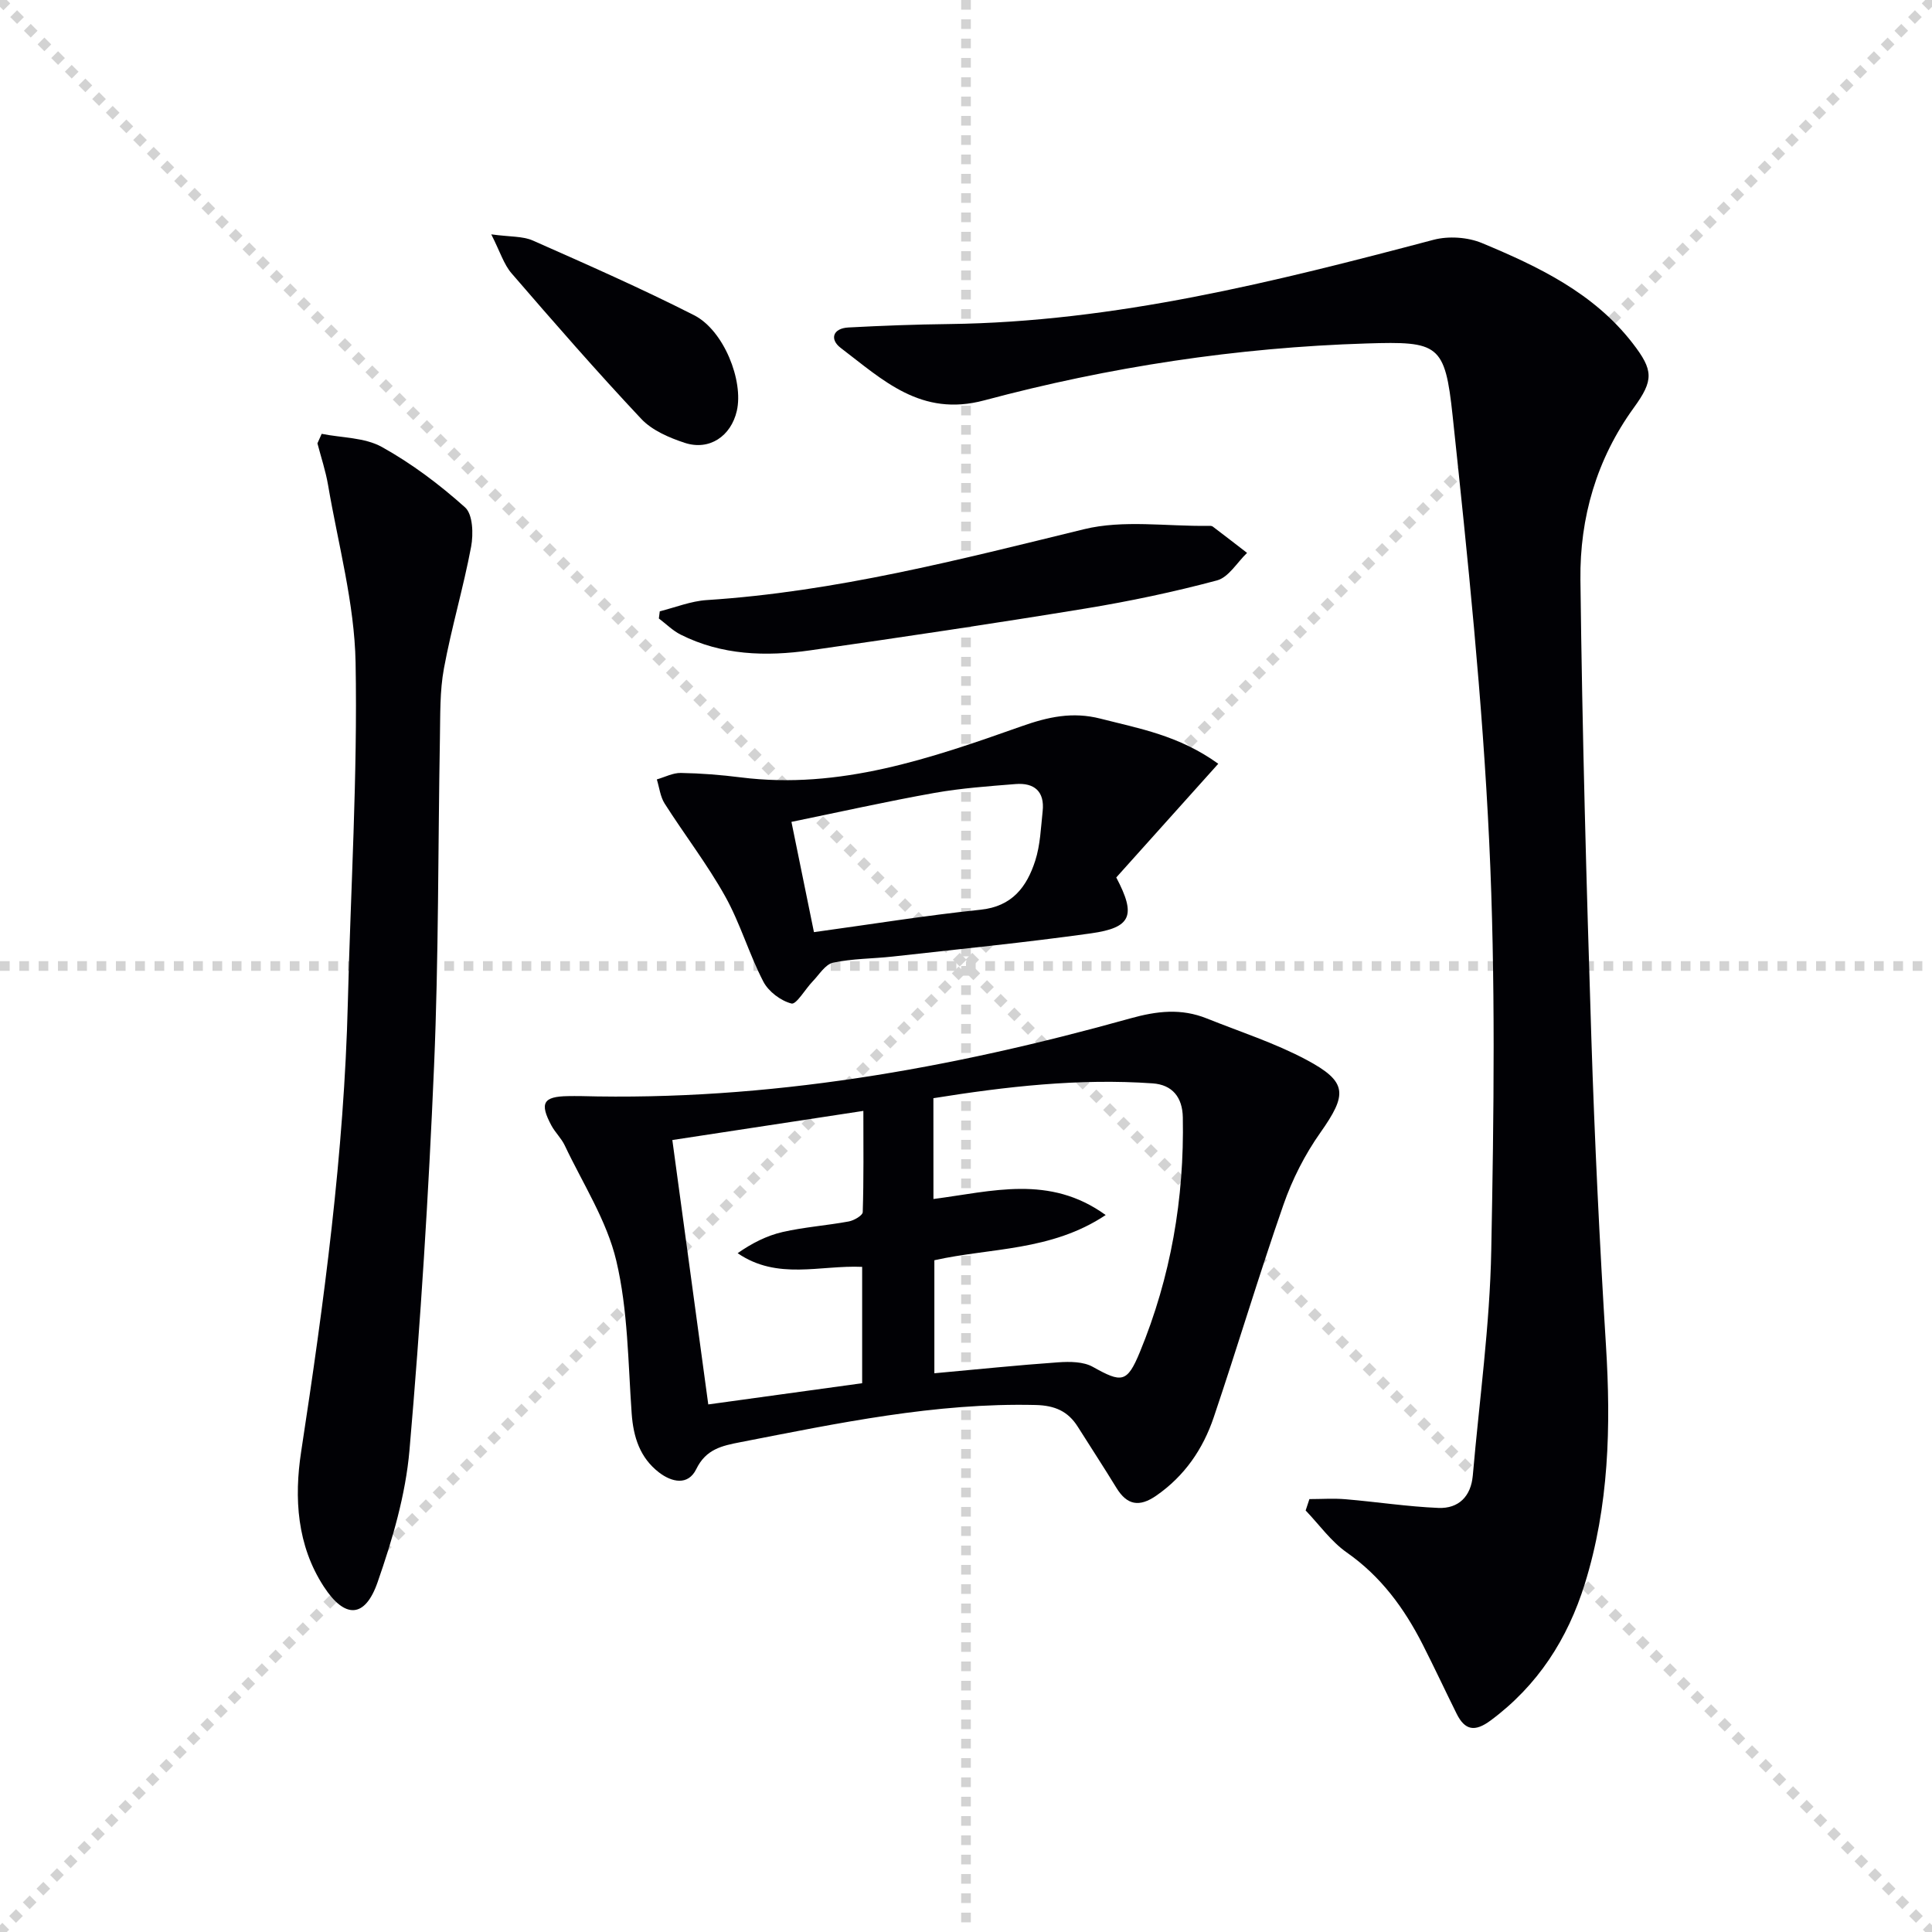
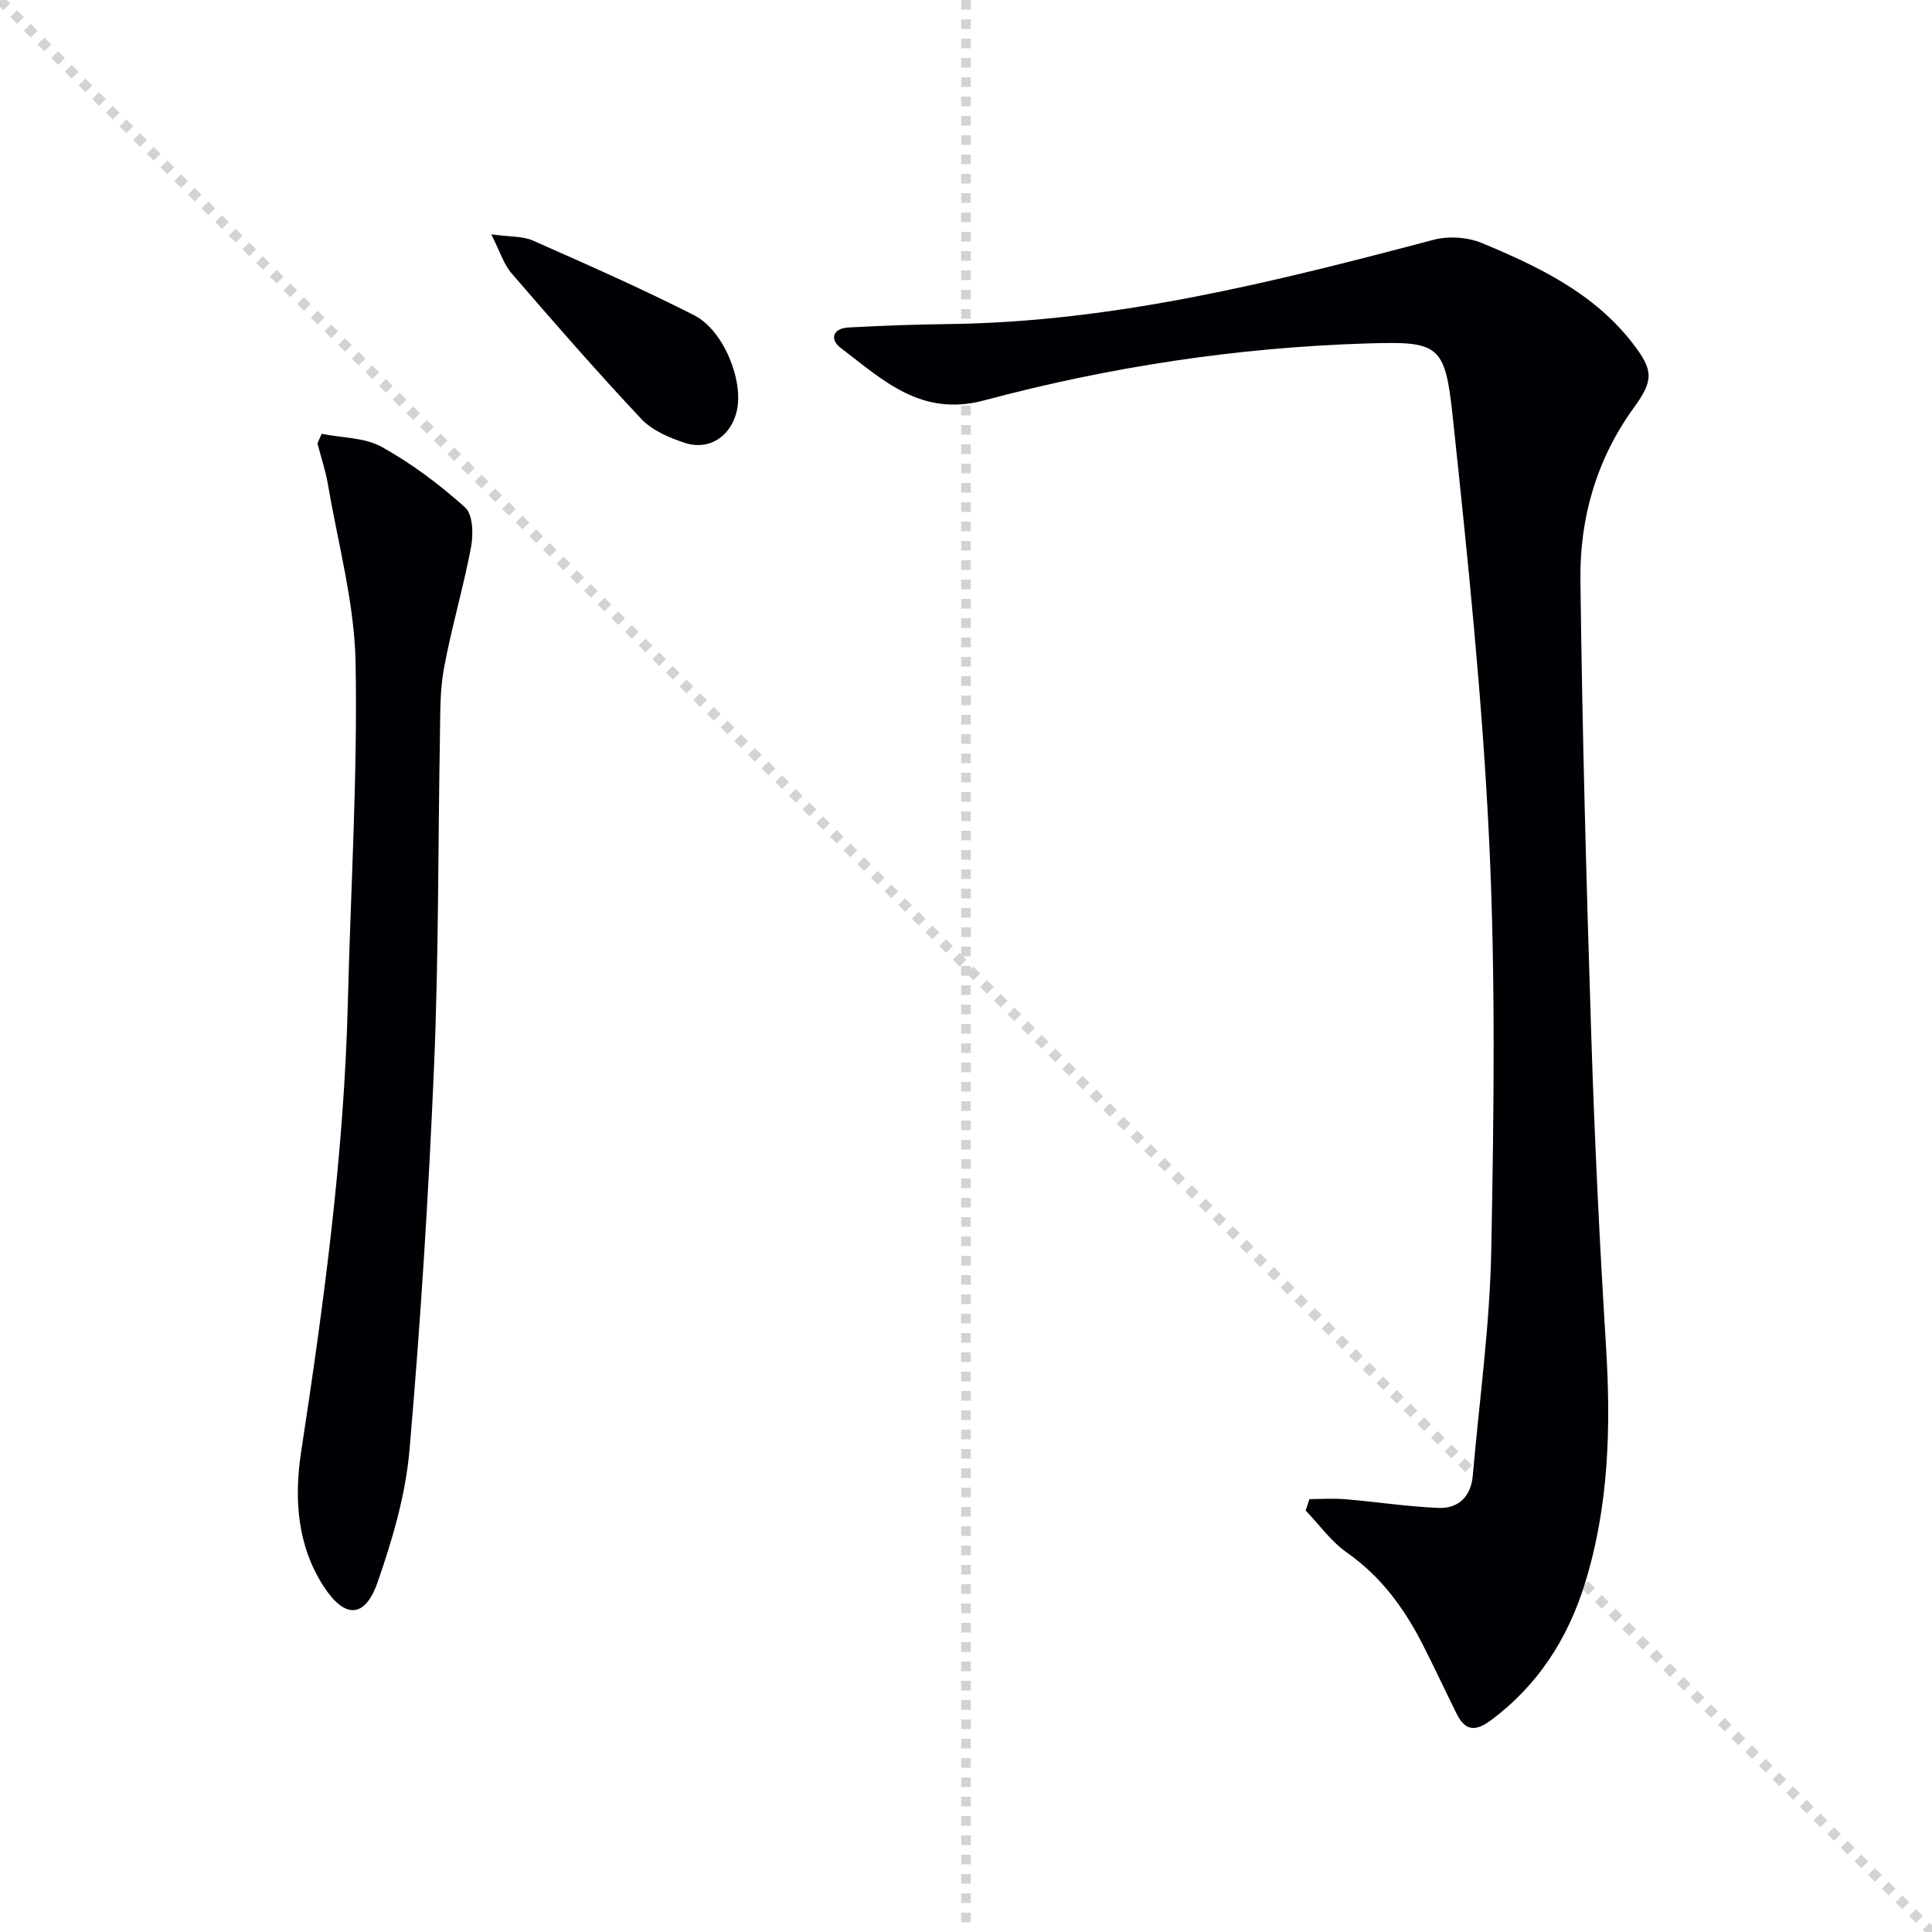
<svg xmlns="http://www.w3.org/2000/svg" enable-background="new 0 0 400 400" viewBox="0 0 400 400">
  <g stroke="lightgray" stroke-dasharray="1,1" stroke-width="1" transform="scale(2, 2)">
    <line x1="0" y1="0" x2="200" y2="200" />
-     <line x1="200" y1="0" x2="0" y2="200" />
    <line x1="100" y1="0" x2="100" y2="200" />
-     <line x1="0" y1="100" x2="200" y2="100" />
  </g>
  <g fill="#010105">
    <path d="m271.1 310.37c2.49 0 5-.18 7.47.03 6.42.54 12.81 1.53 19.24 1.8 4.2.17 6.75-2.41 7.12-6.74 1.35-15.54 3.53-31.07 3.82-46.63.54-28.14.91-56.34-.42-84.43-1.39-29.5-4.45-58.94-7.58-88.32-1.58-14.89-2.92-15.43-17.82-14.97-26.83.83-53.28 4.86-79.15 11.78-13.11 3.51-21-4.24-29.72-10.86-2.32-1.76-1.66-4.06 1.6-4.23 6.94-.37 13.89-.63 20.84-.71 34.37-.43 67.35-8.73 100.29-17.44 3.11-.82 7.08-.56 10.05.68 11.69 4.87 23.15 10.34 31.19 20.75 4.32 5.59 4.38 7.63.23 13.34-7.71 10.64-11.2 22.77-11.05 35.59.37 31.61 1.25 63.22 2.26 94.82.68 21.27 1.71 42.53 3.03 63.77 1.04 16.72.63 33.23-4.39 49.34-3.55 11.4-9.73 21.03-19.5 28.27-3.27 2.42-5.32 2.05-7.04-1.42-2.36-4.76-4.61-9.58-7.02-14.32-3.82-7.5-8.64-14.09-15.71-19.04-3.27-2.29-5.7-5.76-8.52-8.7.26-.79.52-1.58.78-2.36z" />
-     <path d="m120.07 226.93c38.87 1.05 76.68-5.67 113.9-16.07 5.63-1.57 10.58-2.12 15.86-.01 6.91 2.77 14.07 5.07 20.61 8.55 8.62 4.59 8.52 7.16 2.92 15.11-3.2 4.53-5.82 9.69-7.64 14.93-5.08 14.57-9.49 29.38-14.43 44-2.22 6.57-6.03 12.15-11.9 16.22-3.5 2.42-6.04 1.99-8.25-1.62-2.6-4.25-5.33-8.42-7.99-12.64-2.03-3.22-4.75-4.41-8.71-4.51-20.8-.5-40.95 3.77-61.16 7.7-3.83.74-7.12 1.45-9.12 5.56-1.71 3.51-5.1 2.71-7.71.71-3.94-3.03-5.32-7.3-5.67-12.22-.75-10.57-.76-21.38-3.18-31.6-1.97-8.35-6.94-15.99-10.68-23.9-.7-1.48-1.99-2.68-2.77-4.14-2.47-4.62-1.68-5.98 3.43-6.06.82-.02 1.66-.01 2.49-.01zm73.19 21.31c12.11-1.56 24-5.12 35.66 3.32-11.3 7.53-23.95 6.77-35.47 9.36v23.4c8.84-.8 17.25-1.68 25.69-2.27 2.36-.16 5.16-.15 7.11.94 5.96 3.33 7.09 3.38 9.74-3.04 6.41-15.55 9.22-31.81 8.9-48.62-.08-4.15-2.16-6.74-6.24-7.03-15.28-1.07-30.37.66-45.4 3.07.01 6.99.01 13.44.01 20.87zm-14.76 38.14c0-8.62 0-16.19 0-24.09-8.72-.39-17.53 2.82-25.78-2.83 2.96-2.07 6.03-3.63 9.29-4.38 4.5-1.03 9.16-1.35 13.71-2.19 1.09-.2 2.87-1.23 2.9-1.93.22-6.86.13-13.74.13-20.96-13.82 2.11-26.75 4.08-39.55 6.03 2.52 18.57 4.9 36.09 7.44 54.74 10.84-1.49 21.4-2.94 31.86-4.39z" />
    <path d="m66.6 89.82c4.19.84 8.9.74 12.46 2.72 6.18 3.43 11.96 7.79 17.23 12.51 1.61 1.44 1.74 5.51 1.25 8.14-1.59 8.46-4.07 16.75-5.63 25.21-.87 4.69-.74 9.59-.83 14.4-.4 22.63-.25 45.27-1.21 67.87-1.13 26.55-2.79 53.09-5.09 79.56-.8 9.26-3.53 18.53-6.61 27.37-2.61 7.48-6.78 7.57-11.13.89-5.57-8.55-6.16-18.34-4.69-27.93 4.72-30.89 8.9-61.8 9.67-93.09.58-23.44 2.03-46.89 1.6-70.31-.23-12.28-3.62-24.51-5.7-36.75-.5-2.91-1.45-5.75-2.2-8.62.29-.65.59-1.31.88-1.97z" />
-     <path d="m252.23 158.13c-7.36 8.21-14.29 15.92-21.12 23.54 4.14 7.85 3.17 10.39-5.23 11.57-13.63 1.91-27.35 3.27-41.03 4.8-4.12.46-8.34.41-12.37 1.27-1.62.35-2.88 2.49-4.23 3.88-1.53 1.59-3.38 4.83-4.38 4.58-2.23-.57-4.76-2.48-5.83-4.54-2.97-5.73-4.78-12.08-7.92-17.69-3.71-6.64-8.41-12.73-12.51-19.17-.91-1.43-1.1-3.32-1.62-5 1.66-.48 3.33-1.37 4.98-1.34 4.14.07 8.29.4 12.41.92 20.47 2.58 39.34-3.94 58.08-10.57 5.56-1.97 10.61-3.07 16.39-1.59 7.99 2.05 16.19 3.44 24.38 9.34zm-83.71 34.86c11.88-1.63 23.15-3.46 34.48-4.64 6.59-.68 9.6-4.76 11.34-10.17 1.04-3.24 1.16-6.8 1.53-10.23.44-4.07-1.72-5.93-5.6-5.62-5.6.45-11.24.85-16.77 1.83-9.86 1.76-19.64 3.95-29.64 6 1.62 7.9 3.07 14.99 4.66 22.83z" />
-     <path d="m136.6 126.56c3.24-.8 6.44-2.11 9.71-2.32 26.65-1.72 52.32-8.37 78.12-14.67 8.13-1.99 17.1-.57 25.68-.7.33-.01.74-.03.98.15 2.38 1.8 4.74 3.63 7.1 5.45-2.06 1.97-3.82 5.06-6.23 5.7-8.94 2.39-18.04 4.31-27.17 5.81-18.99 3.11-38.02 5.95-57.07 8.67-9.16 1.3-18.28 1.03-26.8-3.26-1.65-.83-3.01-2.21-4.51-3.34.07-.5.13-1 .19-1.49z" />
    <path d="m101.71 48.52c3.91.54 6.51.35 8.61 1.28 11.21 4.96 22.45 9.91 33.38 15.46 6.17 3.14 10.28 13.58 8.85 19.81-1.21 5.25-5.69 8.28-10.77 6.62-3.23-1.06-6.77-2.58-9.02-4.97-9.2-9.79-18.04-19.93-26.82-30.1-1.63-1.87-2.39-4.48-4.23-8.1z" />
  </g>
</svg>